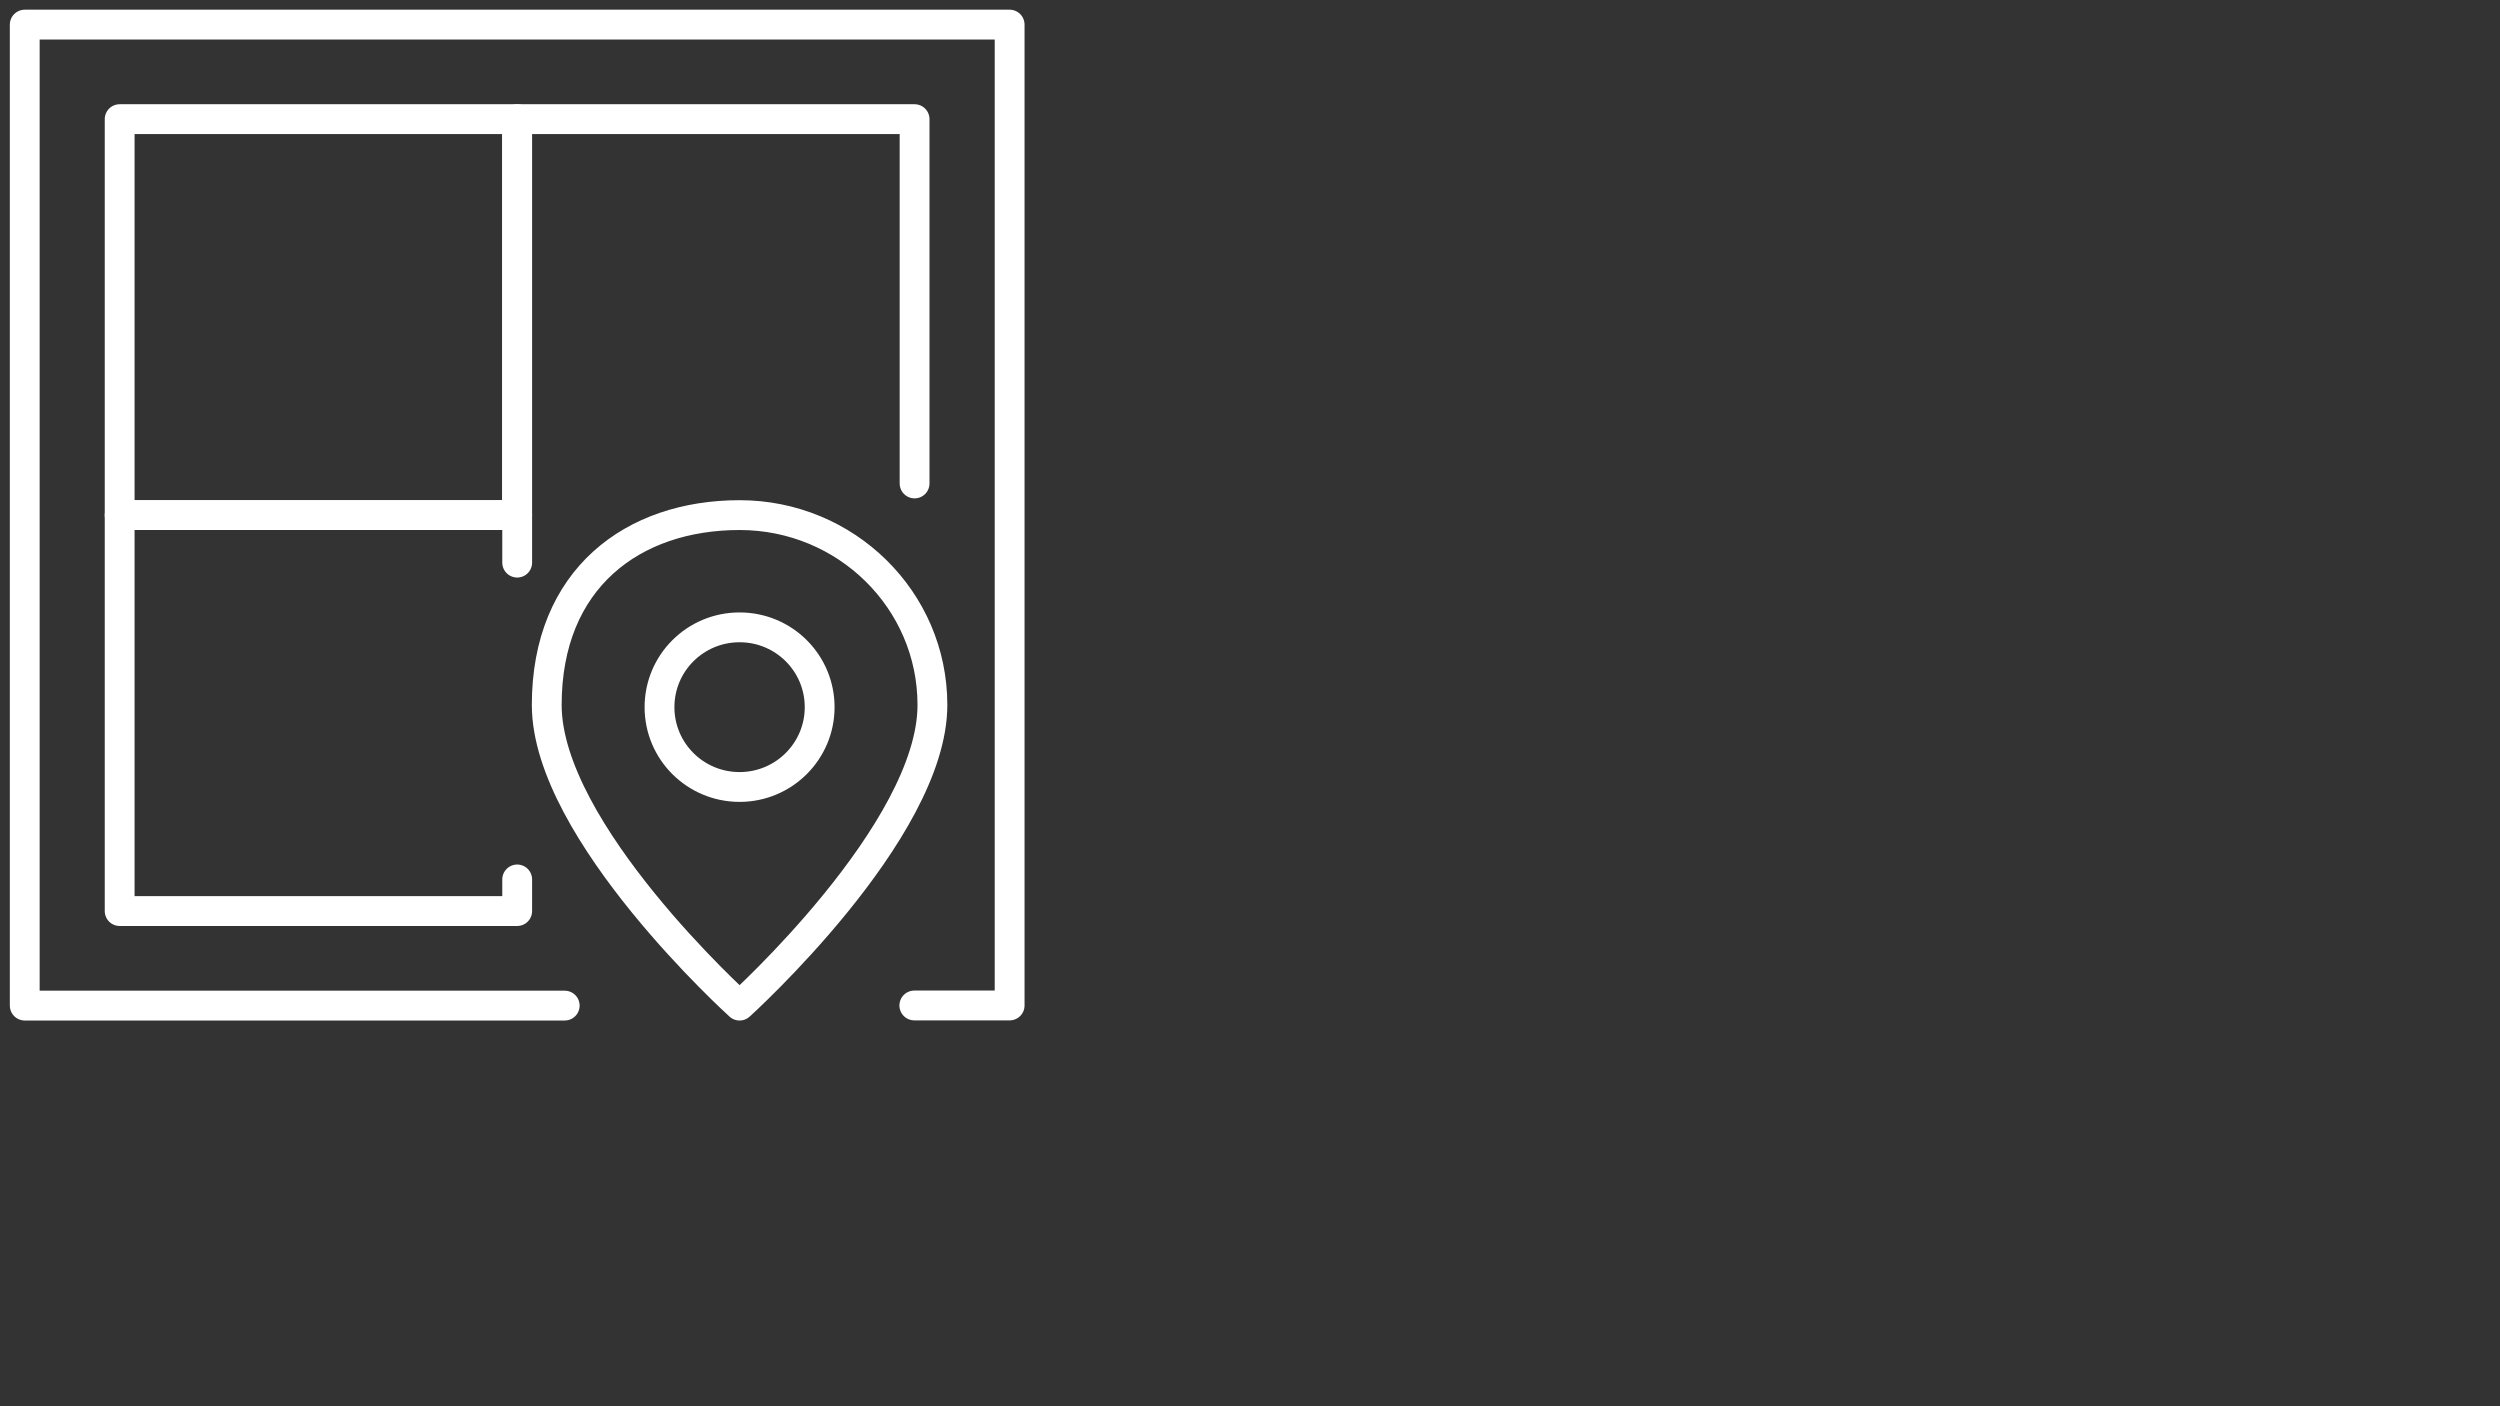
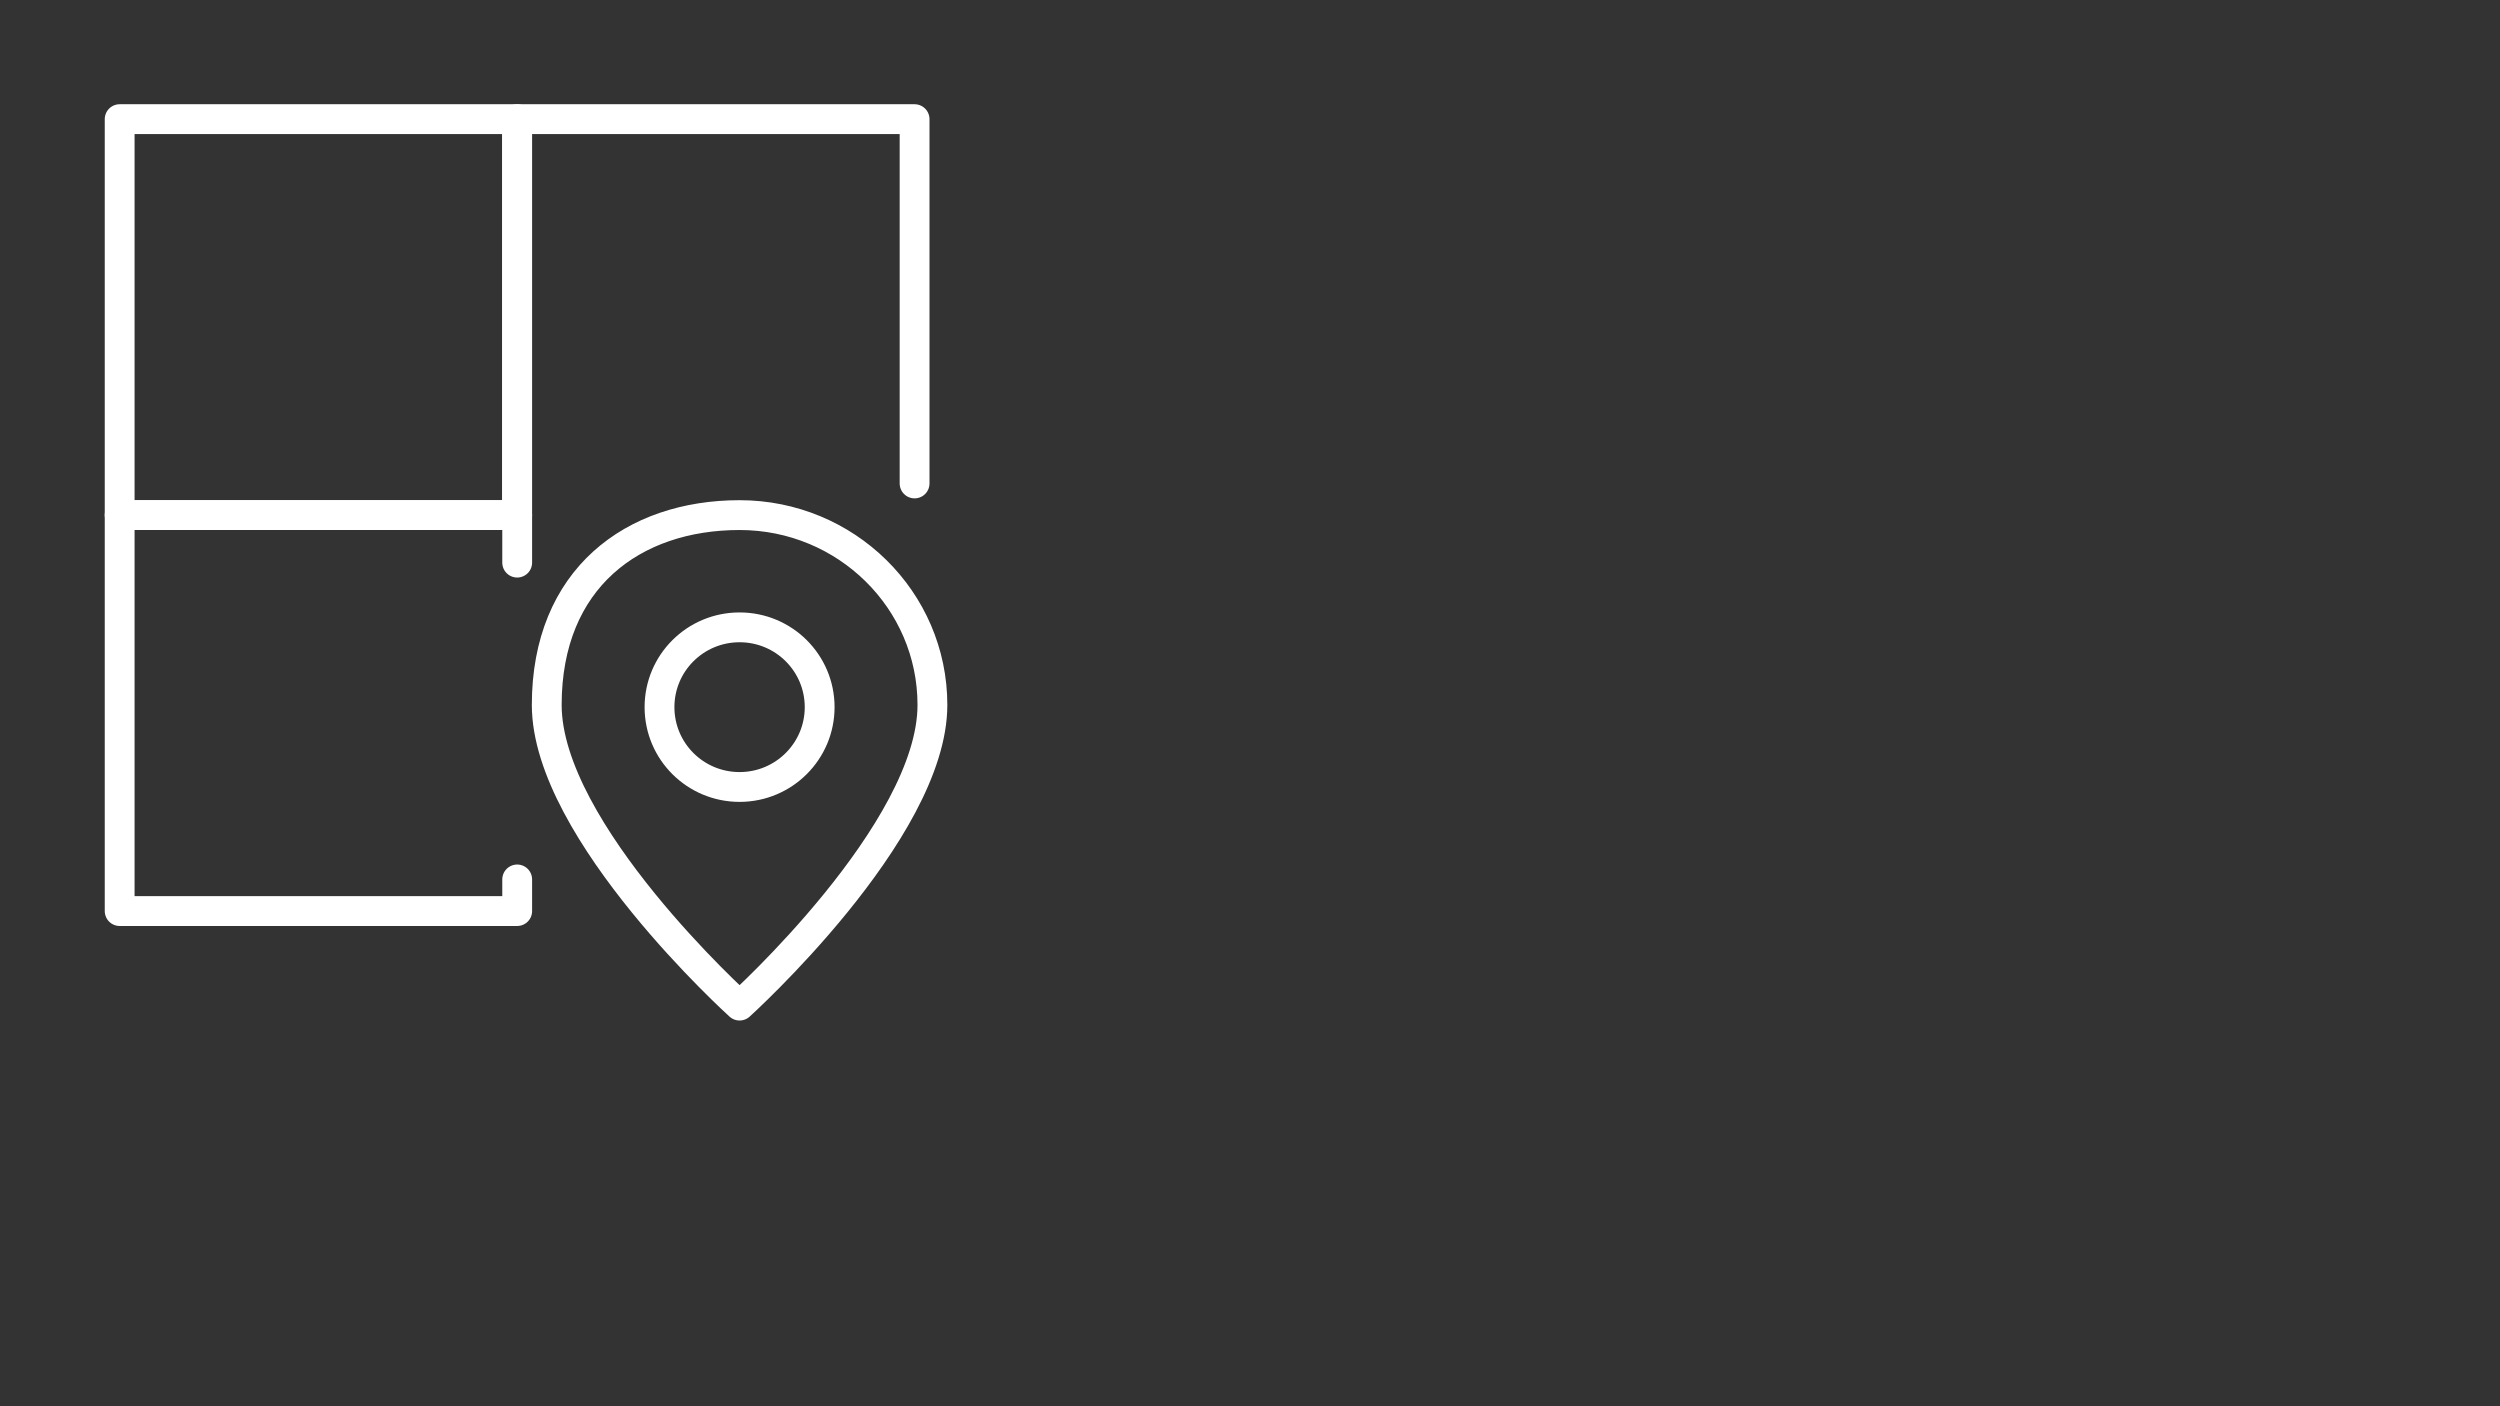
<svg xmlns="http://www.w3.org/2000/svg" id="Layer_1" version="1.1" viewBox="0 0 1920 1080">
  <rect x="0" y="0" width="1920" height="1080" fill="#333333" stroke="none" />
  <defs>
    <style>
      .st0 {
        fill: none;
        stroke: #fff;
        stroke-linecap: round;
        stroke-linejoin: round;
        stroke-width: 22.9px;
      }
    </style>
  </defs>
  <path class="st0" d="M629.5,543.1c0,33.8-27.5,61.3-61.5,61.3s-61.5-27.4-61.5-61.3,27.5-61.3,61.5-61.3,61.5,27.4,61.5,61.3Z" />
  <path class="st0" d="M716.1,541.4c0,97.2-148.1,230.9-148.1,230.9,0,0-148.1-133.7-148.1-230.9s66.3-145.8,148.1-145.8,148.1,65.2,148.1,145.8Z" />
-   <path class="st0" d="M433.7,772.3H19V18.9h756.4v753.3h-73.2" />
  <path class="st0" d="M91.9,91.5h305.3v304.1H91.9V91.5Z" />
  <path class="st0" d="M702.4,371.3V91.5h-305.3v304.1" />
  <path class="st0" d="M397.2,432.1v-36.5H91.9v304.1h305.3v-24.3" />
</svg>